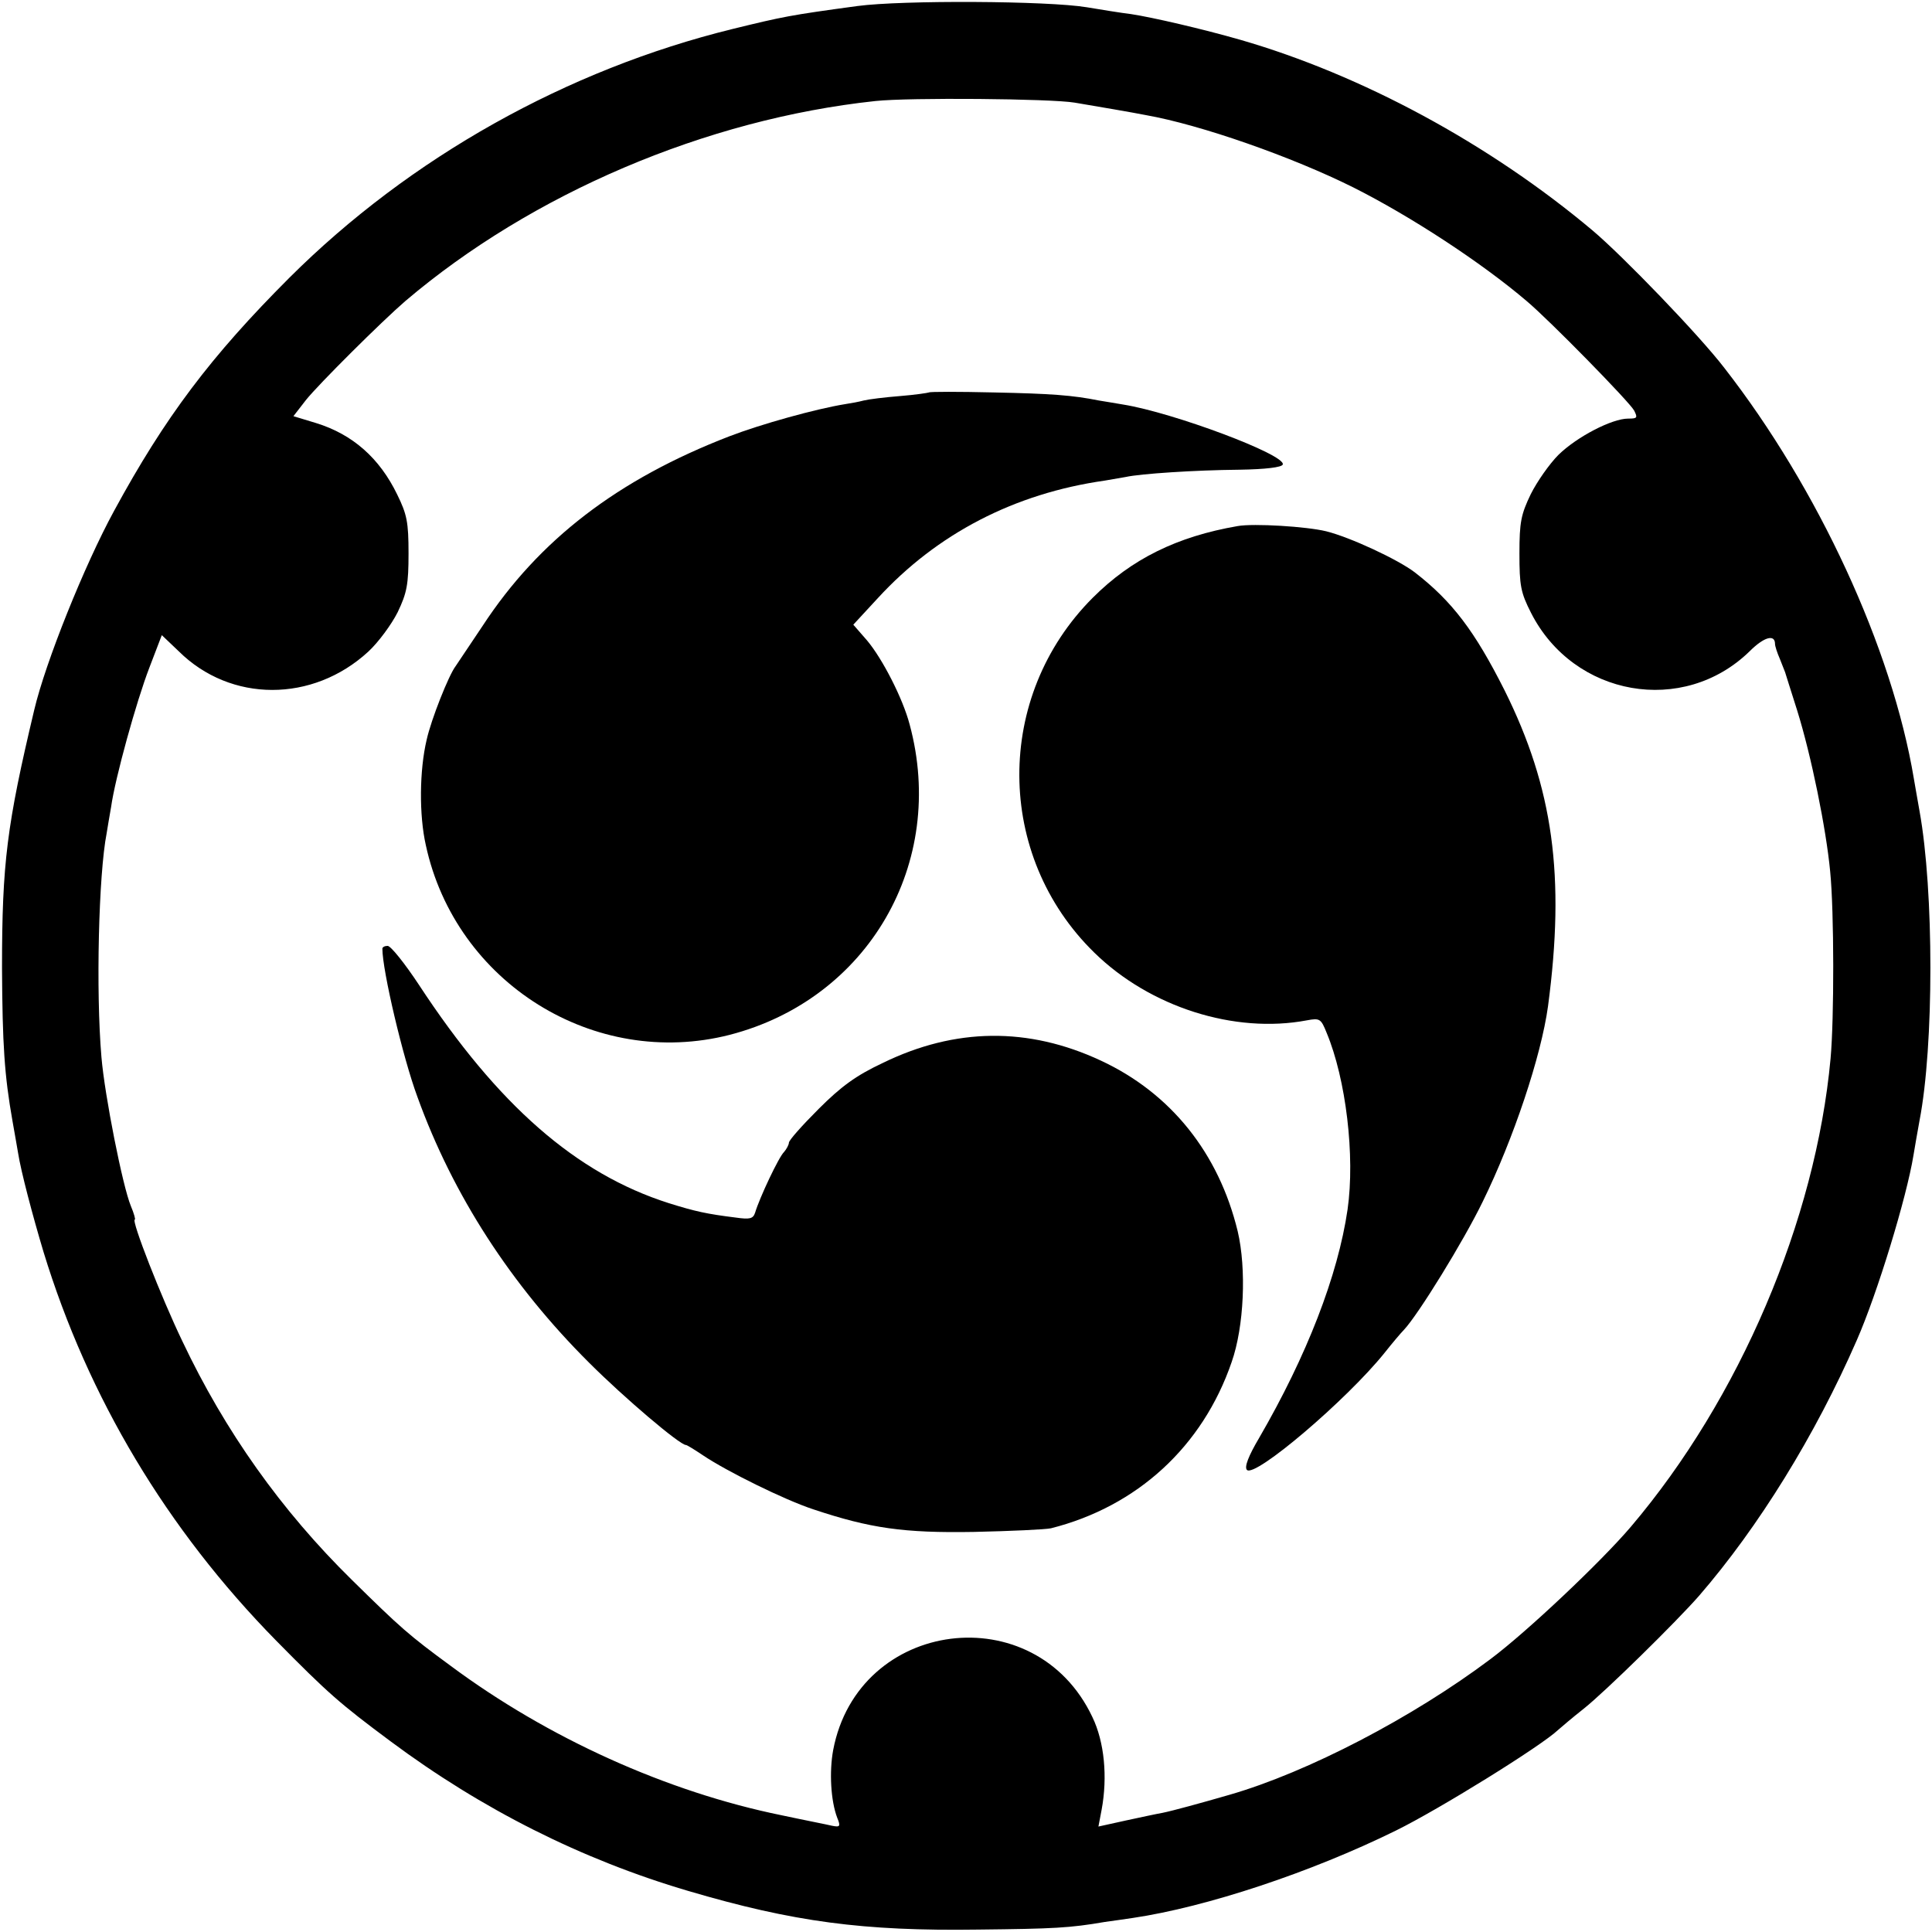
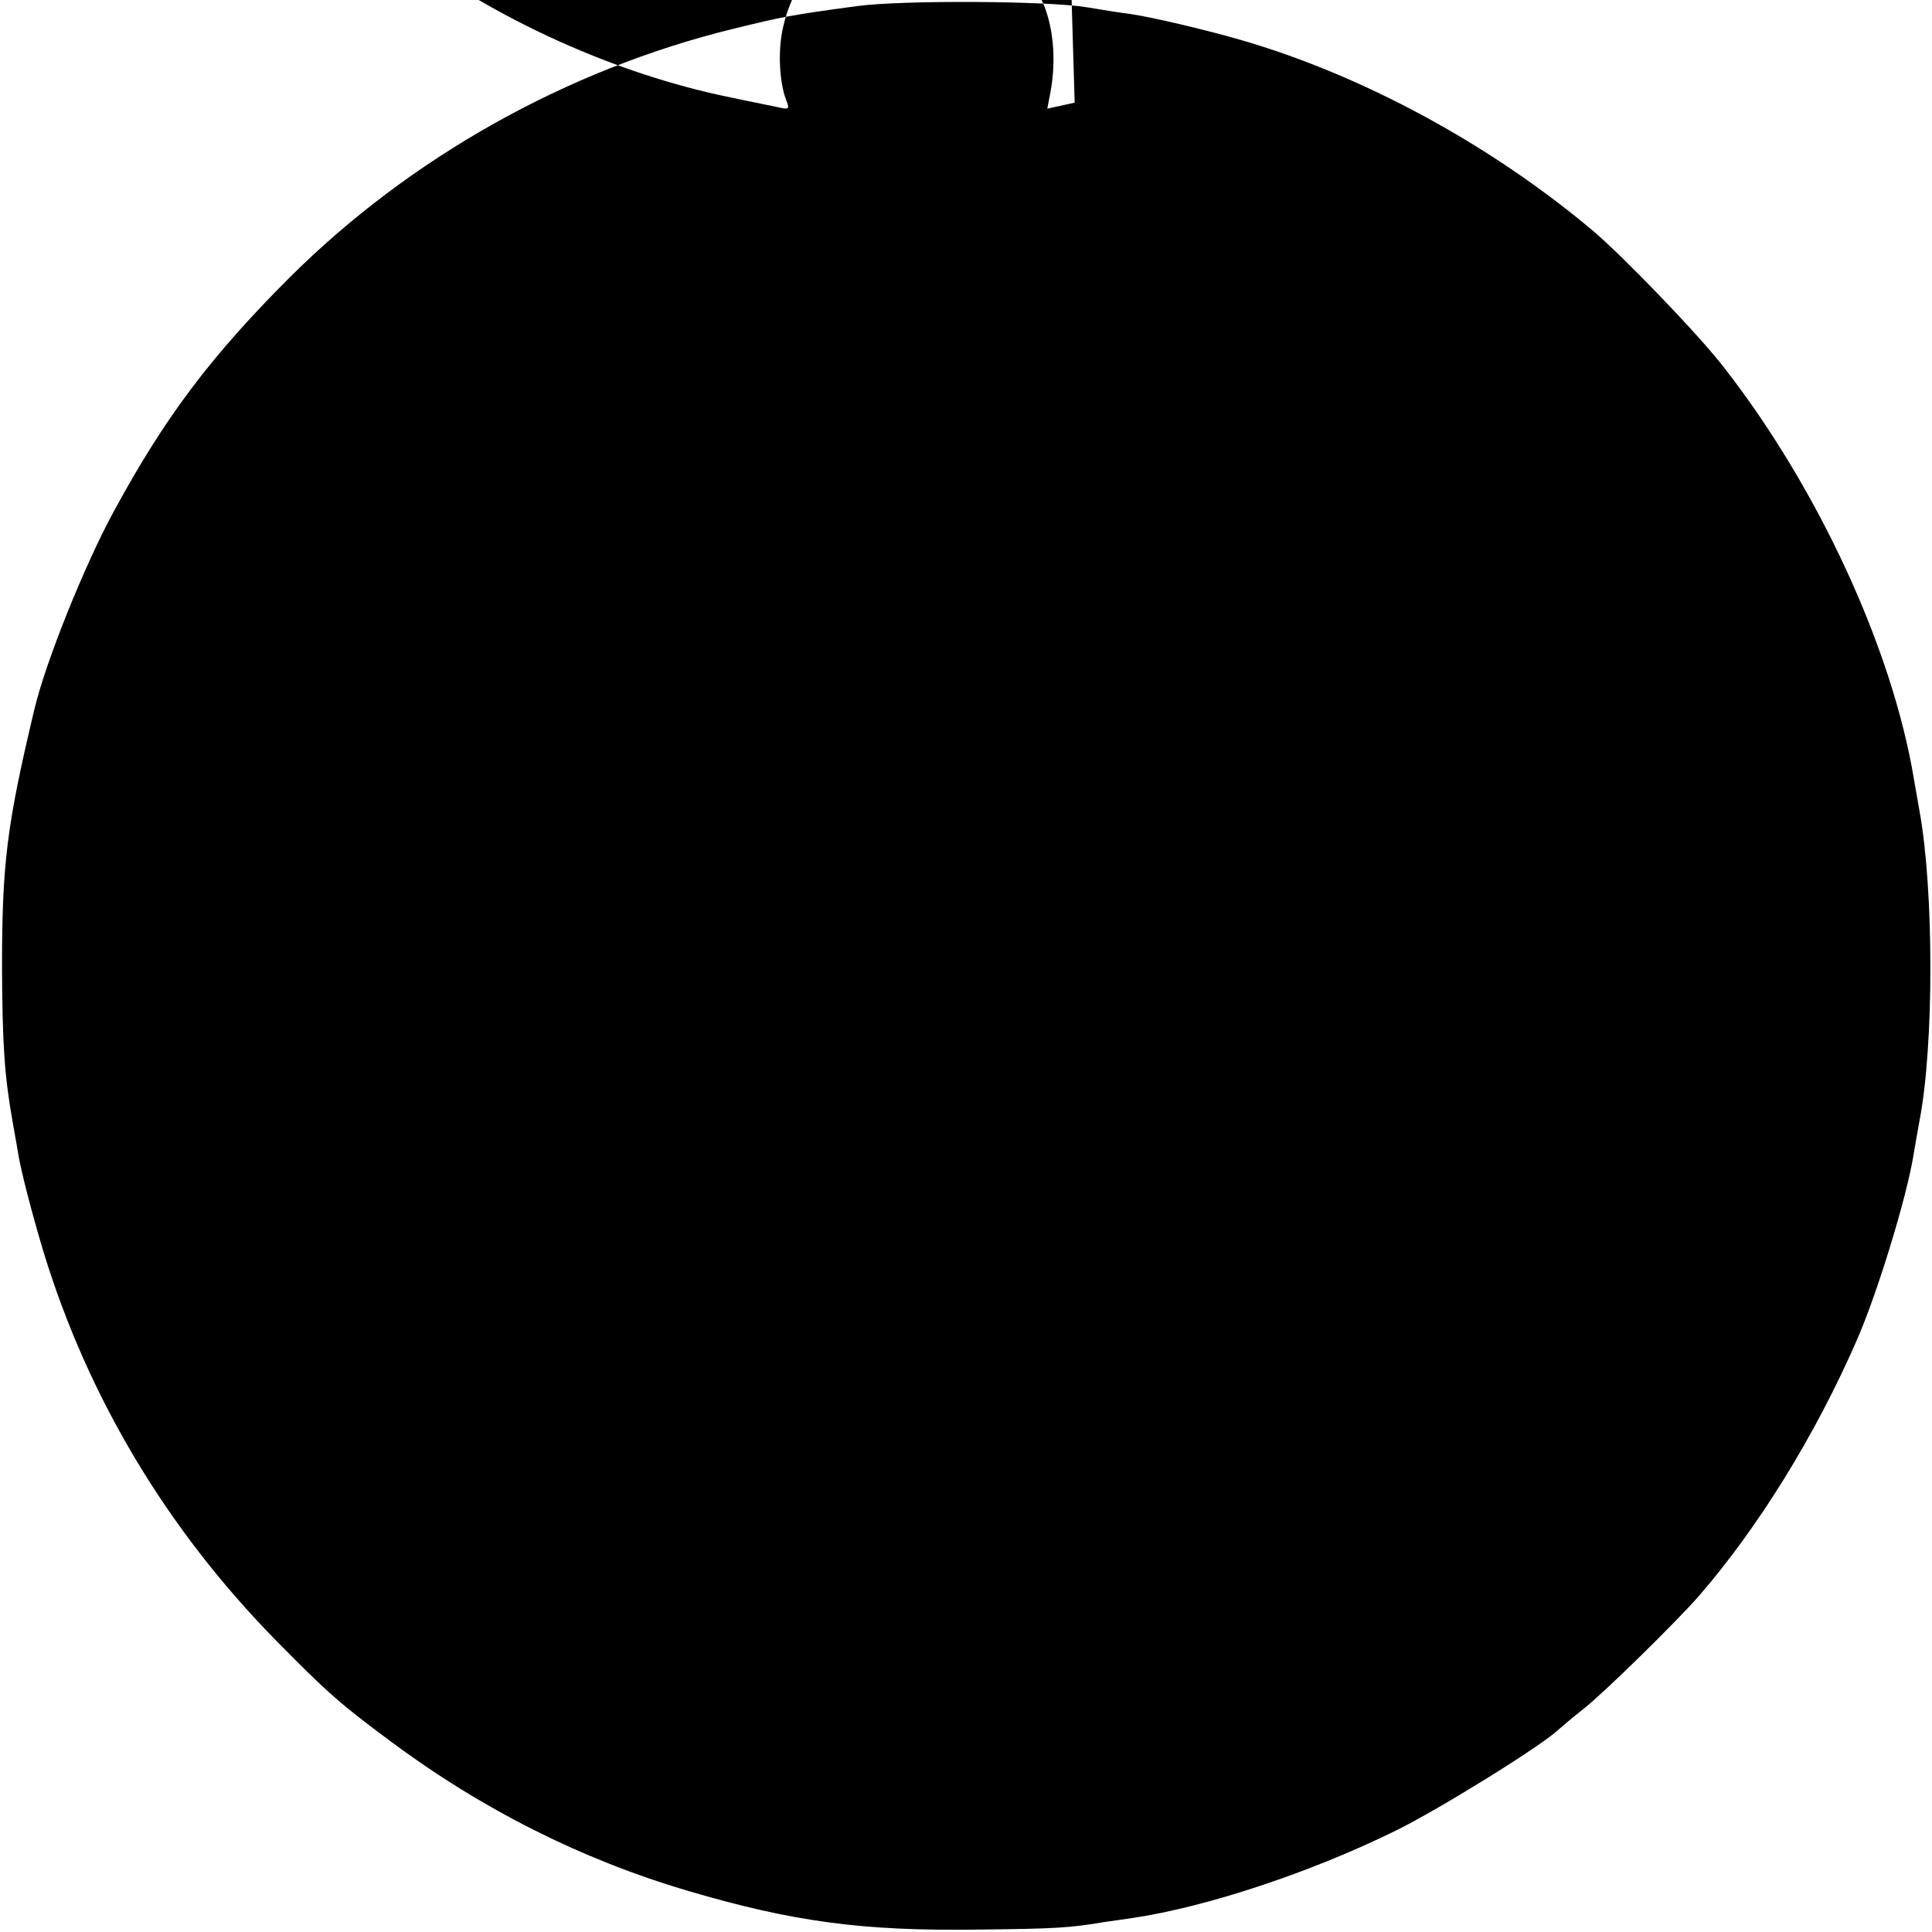
<svg xmlns="http://www.w3.org/2000/svg" version="1.0" width="480pt" height="480pt" viewBox="0 0 480 480" preserveAspectRatio="xMidYMid meet">
  <g transform="translate(0,480) scale(0.1,-0.1)" fill="#000000" stroke="none">
-     <path d="M2130 4785 c-169 -23 -183 -26 -310 -57 -411 -101 -801 -319 -1101 -618 -195 -195 -309 -346 -436 -580 -73 -134 -170 -375 -198 -494 -68 -286 -80 -380 -80 -641 1 -190 6 -267 26 -380 6 -33 12 -69 14 -80 7 -45 36 -155 63 -245 111 -363 307 -690 578 -966 129 -131 159 -157 284 -250 227 -169 475 -294 740 -372 261 -77 435 -100 720 -96 188 2 228 4 315 19 17 2 48 7 70 10 182 27 442 113 653 217 106 52 361 210 403 250 8 7 36 31 64 53 54 43 229 215 286 280 148 171 289 399 392 635 51 116 124 355 141 460 3 19 10 58 15 86 36 186 36 570 0 769 -6 33 -12 69 -14 80 -54 324 -238 722 -471 1021 -62 81 -253 279 -328 342 -256 215 -573 386 -874 473 -94 27 -219 56 -272 64 -25 3 -74 11 -110 17 -96 16 -458 18 -570 3z m540 -240 c54 -9 147 -25 177 -31 136 -24 364 -104 516 -180 141 -71 316 -185 430 -282 56 -47 255 -250 267 -272 9 -18 8 -20 -15 -20 -40 0 -127 -45 -173 -90 -22 -22 -53 -66 -69 -98 -24 -50 -28 -69 -28 -147 0 -80 3 -97 29 -148 106 -208 378 -256 543 -95 36 36 63 43 63 18 0 -5 5 -21 12 -37 6 -15 12 -30 13 -33 1 -3 14 -45 30 -95 35 -112 72 -294 82 -400 10 -100 10 -366 1 -465 -37 -402 -226 -845 -496 -1163 -73 -86 -258 -261 -349 -329 -193 -145 -454 -281 -648 -337 -69 -20 -142 -40 -167 -45 -12 -2 -54 -11 -91 -19 l-68 -15 8 42 c15 81 7 168 -23 230 -142 301 -582 245 -644 -82 -10 -54 -6 -126 10 -168 9 -22 7 -24 -13 -20 -12 3 -69 14 -125 26 -285 58 -581 192 -822 371 -105 77 -125 95 -246 214 -175 172 -315 369 -421 593 -52 108 -128 302 -118 302 2 0 -2 15 -10 34 -20 48 -65 274 -73 370 -14 164 -7 454 13 556 2 13 7 42 11 65 10 72 63 263 95 346 l31 81 42 -40 c129 -128 333 -128 471 -1 25 23 58 68 73 98 23 48 27 69 27 146 0 78 -4 97 -28 146 -44 91 -111 150 -202 178 l-56 17 31 40 c32 40 189 196 247 246 314 267 747 452 1168 497 84 9 435 6 495 -4z" />
+     <path d="M2130 4785 c-169 -23 -183 -26 -310 -57 -411 -101 -801 -319 -1101 -618 -195 -195 -309 -346 -436 -580 -73 -134 -170 -375 -198 -494 -68 -286 -80 -380 -80 -641 1 -190 6 -267 26 -380 6 -33 12 -69 14 -80 7 -45 36 -155 63 -245 111 -363 307 -690 578 -966 129 -131 159 -157 284 -250 227 -169 475 -294 740 -372 261 -77 435 -100 720 -96 188 2 228 4 315 19 17 2 48 7 70 10 182 27 442 113 653 217 106 52 361 210 403 250 8 7 36 31 64 53 54 43 229 215 286 280 148 171 289 399 392 635 51 116 124 355 141 460 3 19 10 58 15 86 36 186 36 570 0 769 -6 33 -12 69 -14 80 -54 324 -238 722 -471 1021 -62 81 -253 279 -328 342 -256 215 -573 386 -874 473 -94 27 -219 56 -272 64 -25 3 -74 11 -110 17 -96 16 -458 18 -570 3z m540 -240 l-68 -15 8 42 c15 81 7 168 -23 230 -142 301 -582 245 -644 -82 -10 -54 -6 -126 10 -168 9 -22 7 -24 -13 -20 -12 3 -69 14 -125 26 -285 58 -581 192 -822 371 -105 77 -125 95 -246 214 -175 172 -315 369 -421 593 -52 108 -128 302 -118 302 2 0 -2 15 -10 34 -20 48 -65 274 -73 370 -14 164 -7 454 13 556 2 13 7 42 11 65 10 72 63 263 95 346 l31 81 42 -40 c129 -128 333 -128 471 -1 25 23 58 68 73 98 23 48 27 69 27 146 0 78 -4 97 -28 146 -44 91 -111 150 -202 178 l-56 17 31 40 c32 40 189 196 247 246 314 267 747 452 1168 497 84 9 435 6 495 -4z" />
    <path d="M2308 3825 c-2 -1 -34 -6 -72 -9 -38 -3 -78 -8 -90 -11 -11 -3 -32 -7 -46 -9 -74 -12 -210 -50 -288 -80 -277 -107 -473 -257 -613 -471 -33 -49 -63 -94 -67 -100 -17 -22 -61 -133 -72 -183 -18 -76 -19 -187 -2 -262 74 -342 419 -557 755 -471 344 89 540 427 447 771 -17 65 -68 164 -106 209 l-34 39 61 66 c147 160 339 260 564 292 17 3 40 7 52 9 36 8 171 17 282 18 65 1 106 6 108 13 8 24 -272 129 -397 149 -19 3 -46 8 -60 10 -65 13 -117 17 -262 20 -86 2 -158 2 -160 0z" />
    <path d="M3075 3493 c-151 -26 -264 -82 -360 -178 -245 -245 -243 -641 4 -882 138 -135 348 -202 528 -168 32 6 35 4 49 -31 48 -115 71 -306 52 -439 -24 -164 -101 -363 -220 -568 -26 -44 -37 -72 -30 -79 20 -20 248 174 342 291 19 24 41 50 48 57 35 37 148 220 196 319 76 155 145 361 162 485 43 323 13 542 -108 785 -74 147 -130 221 -223 293 -42 32 -160 87 -220 102 -49 12 -180 20 -220 13z" />
-     <path d="M950 2443 c0 -54 51 -271 87 -368 88 -244 233 -468 427 -661 87 -87 225 -204 240 -204 3 0 22 -12 43 -26 58 -39 201 -110 274 -134 141 -47 224 -59 399 -56 91 2 177 6 191 9 214 54 377 203 449 413 31 88 37 232 15 325 -47 194 -166 343 -340 424 -180 84 -362 82 -542 -6 -66 -31 -103 -58 -159 -114 -41 -41 -74 -78 -74 -84 0 -5 -6 -16 -12 -23 -13 -12 -61 -114 -72 -151 -5 -15 -13 -17 -48 -12 -72 9 -100 15 -167 36 -229 73 -424 243 -620 542 -35 53 -70 97 -78 97 -7 0 -13 -3 -13 -7z" />
  </g>
</svg>